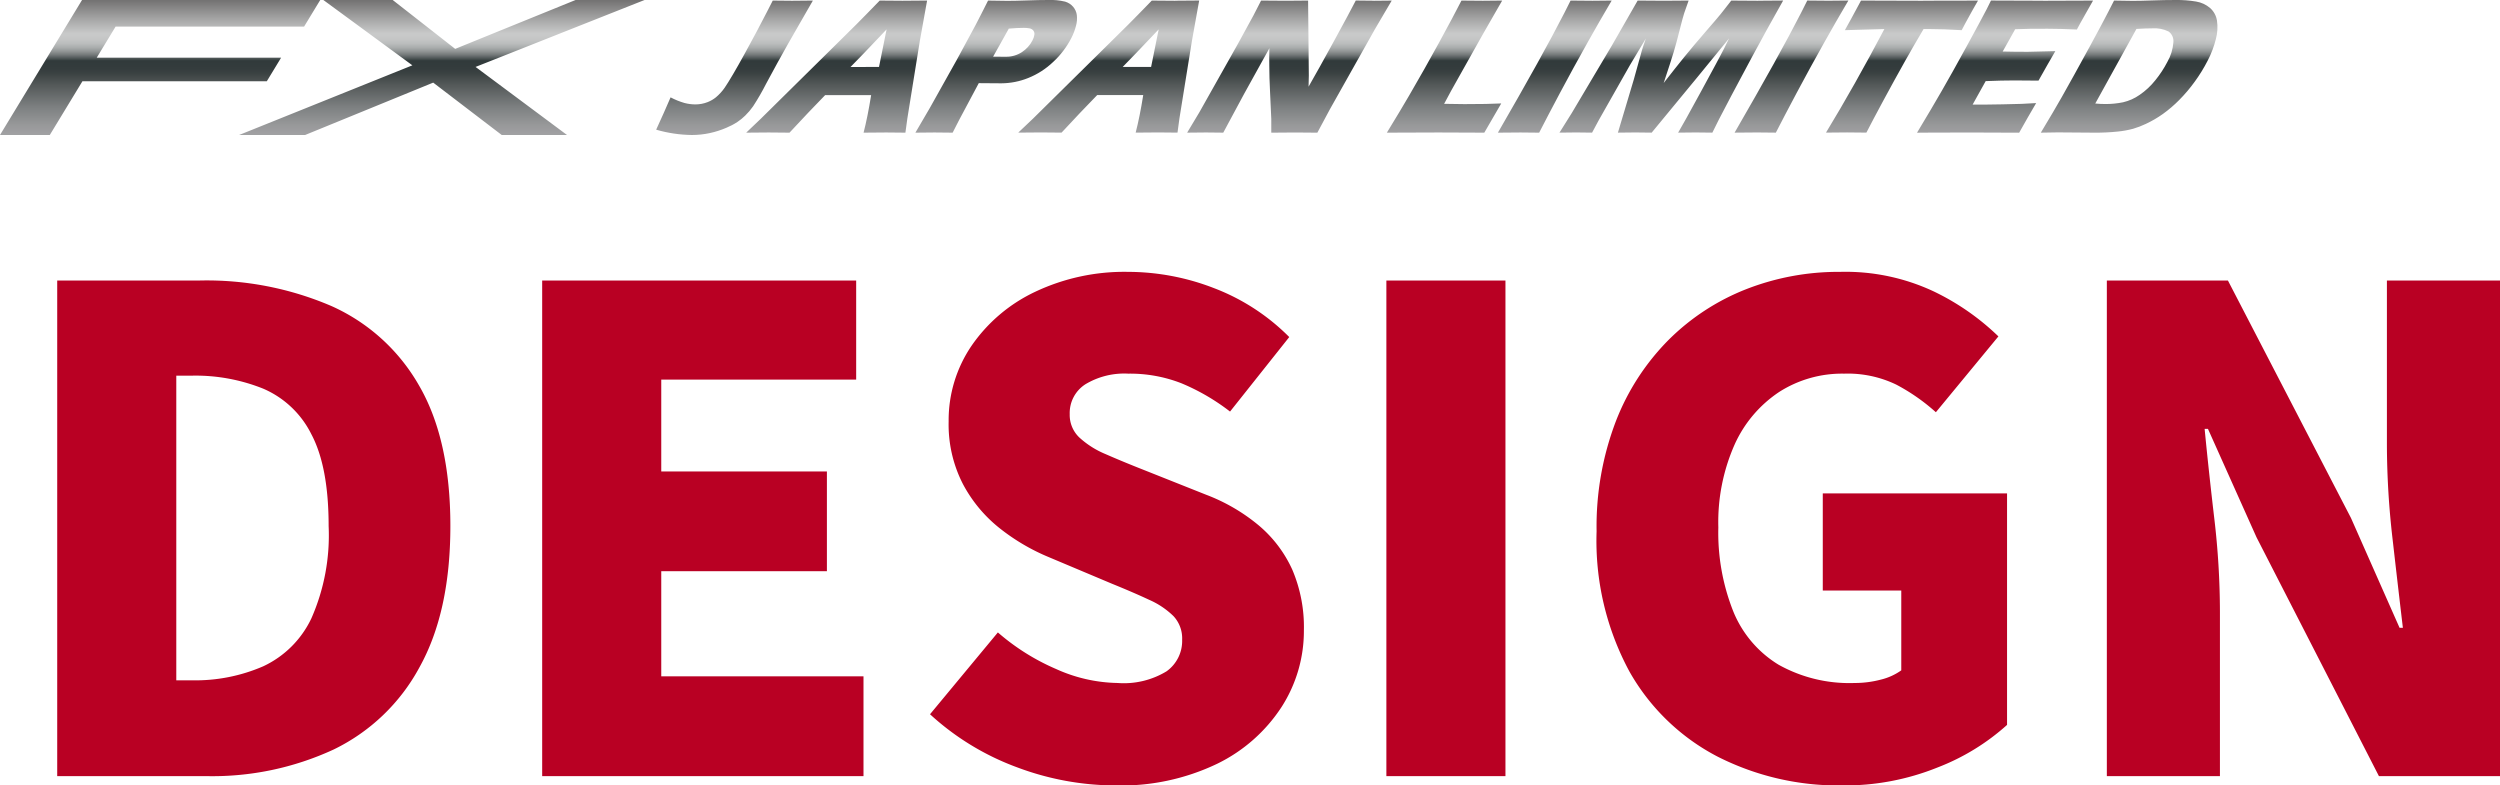
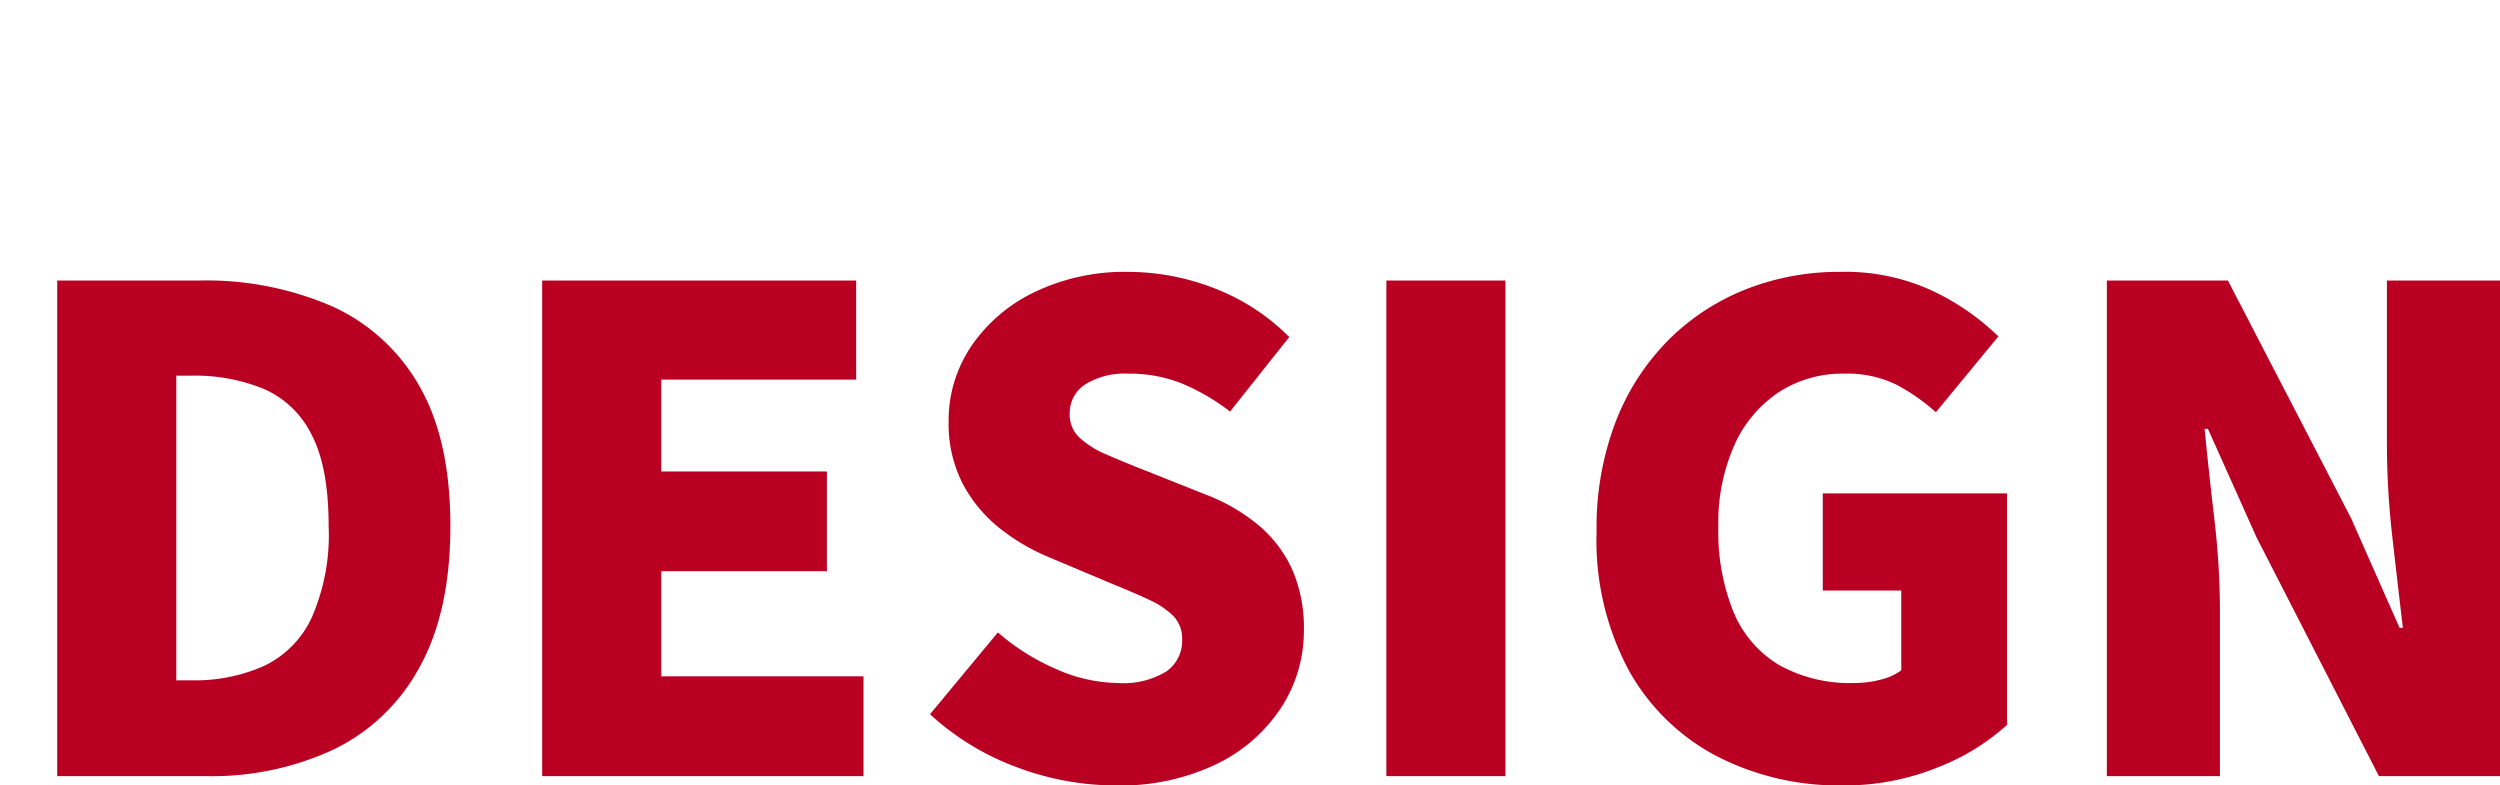
<svg xmlns="http://www.w3.org/2000/svg" width="225.48" height="70.84" viewBox="0 0 225.48 70.84">
  <defs>
    <linearGradient id="linear-gradient" y1="1" x2="0" gradientUnits="objectBoundingBox">
      <stop offset="0" stop-color="#a1a1a3" />
      <stop offset="0.077" stop-color="#979899" />
      <stop offset="0.206" stop-color="#7d8081" />
      <stop offset="0.369" stop-color="#545959" />
      <stop offset="0.46" stop-color="#3a4141" />
      <stop offset="0.492" stop-color="#343c3d" />
      <stop offset="0.55" stop-color="#313a3b" />
      <stop offset="0.567" stop-color="#4d5555" />
      <stop offset="0.593" stop-color="#737879" />
      <stop offset="0.62" stop-color="#929696" />
      <stop offset="0.648" stop-color="#aaadad" />
      <stop offset="0.678" stop-color="#bbbdbd" />
      <stop offset="0.711" stop-color="#c5c6c6" />
      <stop offset="0.75" stop-color="#c9caca" />
      <stop offset="0.851" stop-color="#a8a8a8" />
      <stop offset="1" stop-color="#727171" />
    </linearGradient>
    <clipPath id="clip-path">
-       <path id="パス_700" data-name="パス 700" d="M71.443.07c-.292,0-.872-.006-1.747-.017l-.523,1.021q-.815,1.6-2.016,3.783T65.351,7.925a4.35,4.35,0,0,1-.784.855,2.844,2.844,0,0,1-.739.428,3.031,3.031,0,0,1-1.1.21,3.913,3.913,0,0,1-1-.131,6.483,6.483,0,0,1-1.247-.506q-.611,1.422-1.3,2.915a12.019,12.019,0,0,0,3.228.48A7.667,7.667,0,0,0,64.035,12a8.083,8.083,0,0,0,1.469-.472A5.927,5.927,0,0,0,66.508,11a4.877,4.877,0,0,0,.707-.576,5.966,5.966,0,0,0,.71-.838A22,22,0,0,0,69.1,7.549Q70.131,5.621,71.1,3.91L73.316.052Q71.988.07,71.443.07m6.521,4.681q.8-.821,2-2.1-.07.314-.685,3.389H76.712ZM81.454.07q-.668,0-2.111-.017-.755.785-1.169,1.2l-.939.952-8.611,8.5L67.3,11.966c.938-.012,1.614-.017,2.035-.017.231,0,.854.006,1.873.017q1.712-1.85,3.213-3.386H78.57q-.31,1.946-.682,3.386,1.355-.017,2.049-.017.305,0,1.724.017l.174-1.274,1.126-7,.656-3.64q-1,.017-2.163.017m21.051,4.681q.8-.821,2-2.1-.071.314-.685,3.389h-2.563ZM105.994.07q-.668,0-2.111-.017-.755.785-1.169,1.2l-.939.952-8.611,8.5-1.328,1.257c.938-.012,1.615-.017,2.035-.017.231,0,.854.006,1.873.017q1.712-1.85,3.213-3.386h4.153q-.309,1.946-.682,3.386,1.355-.017,2.049-.017.305,0,1.724.017l.173-1.274,1.127-7,.656-3.64q-1,.017-2.163.017m17.9,0q-.608,0-1.614-.017-.518,1.014-1.967,3.66t-2.291,4.111l.023-1L117.98.052c-.853.012-1.516.017-1.983.017q-.984,0-2.256-.017l-.7,1.361-1.37,2.505-3.5,6.214-1.1,1.833q1.254-.017,1.708-.017.536,0,1.549.017L112.2,8.484l2.291-4.14q-.029.847-.011,1.554c0,.747.025,1.526.066,2.342l.113,2.487q.008.384,0,1.24,1.38-.017,2.156-.017c.622,0,1.289.006,2,.017l1.117-2.086,4.062-7.227,1.527-2.6Q124.171.07,123.89.07m9.9,0c-.578,0-1.235-.006-1.978-.017q-.763,1.492-2.046,3.836T127.1,8.606q-.755,1.3-2.016,3.36,2.007-.017,4.665-.017,1.964,0,4.123.017L135.4,9.33q-1.147.061-3.317.061-.429,0-1.834-.026l.652-1.213,2.771-4.94L135.484.052q-1.106.017-1.692.017m9.784,0q-.487,0-1.922-.017l-.567,1.126q-1.931,3.779-5.988,10.788c1.03-.012,1.708-.017,2.038-.017l1.683.017q.768-1.5,1.9-3.627t2.5-4.569q.986-1.755,2.14-3.718Q143.8.07,143.576.07m14.987,0q-1.188,0-2.417-.017-.617.8-.935,1.193t-1.405,1.644q-1.091,1.257-1.891,2.243T150.05,7.488q.666-2,.912-2.823c.162-.548.34-1.2.528-1.954s.328-1.262.41-1.519.217-.64.4-1.14c-1,.012-1.731.017-2.213.017q-.868,0-2.383-.017l-2.313,4.032L141.758,10.2l-1.106,1.763q1.066-.017,1.5-.017.314,0,1.441.017l.6-1.117,2.807-4.957,1.443-2.418c-.126.367-.215.623-.261.77s-.084.266-.113.365l-.71,2.557-1.436,4.8q1.067-.017,1.579-.017.4,0,1.466.017l4.087-4.958,2.9-3.552c-.206.425-.369.756-.491.995q-.419.82-2.029,3.776t-2.079,3.739q.934-.017,1.57-.017.438,0,1.516.017c.278-.564.473-.954.582-1.17q.794-1.554,3.013-5.691,1.131-2.112,2.789-5.053-1.444.017-2.254.017m6.352,0q-.487,0-1.922-.017l-.567,1.126q-1.931,3.779-5.988,10.788c1.03-.012,1.708-.017,2.038-.017l1.683.017q.768-1.5,1.9-3.627t2.5-4.569q.986-1.755,2.14-3.718-1.564.017-1.785.017m12.4-.009h-1.98L173.3.07q-3.119,0-5.452-.017-.491.925-.919,1.7l-.537.969,3.562-.1q-2.686,5.1-5.265,9.339,1.551-.017,1.906-.017c.264,0,.845.006,1.739.017q.557-1.087,1.507-2.851t2-3.638q.734-1.307,1.648-2.85h.578q1.143,0,2.861.1c.077-.151.2-.378.358-.678s.371-.679.627-1.138L178.4.052Zm6.948.009q-2.764,0-4.7-.017l-.382.768q-.421.82-1.8,3.34T175.129,8.2q-.872,1.518-2.229,3.77l1.177-.009,3.636-.009q2.4,0,4.4.017.772-1.379,1.531-2.671-.922.061-1.3.07l-1.73.043q-1.333.026-1.754.026h-.947l1.18-2.121c.963-.041,1.821-.061,2.58-.061q.767,0,2.185.017.864-1.545,1.517-2.662-2.03.061-2.492.061-1.3,0-2.256-.026l1.125-2.007c.6-.022,1.041-.036,1.321-.038s.814-.006,1.606-.006q1.081,0,2.638.07c.107-.208.217-.414.333-.617l.534-.948c.245-.435.386-.687.429-.757l.162-.288q-1.956.017-4.505.017M7.4,0,0,12.175H4.492L7.436,7.327h16.63L25.356,5.2H8.726l1.7-2.8h17L28.883,0ZM51.913,0,41.054,4.408,35.417,0H29.163l8.03,5.892L21.569,12.174h5.953l11.55-4.722,6.177,4.721h5.888L42.892,6.036,58.134,0ZM89.572,5.109c.494-.9.967-1.746,1.414-2.526l.719-.052c.221-.012.43-.017.629-.017a2.678,2.678,0,0,1,.522.044.567.567,0,0,1,.338.192.49.49,0,0,1,.1.381,1.59,1.59,0,0,1-.18.527,2.774,2.774,0,0,1-.935,1.036,2.548,2.548,0,0,1-1.458.422c-.433,0-.823,0-1.144-.005M94.507,0c-.512,0-1.142.013-1.893.041s-1.339.038-1.763.038q-.66,0-1.736-.026-.429.855-.621,1.23c-.168.332-.341.663-.516,1L86.31,5.368,83.867,9.732l-1.306,2.234q1.382-.017,1.727-.017l1.633.017.581-1.135q.32-.624,1.776-3.331c.52.005,1.517.015,2.028.015a6.591,6.591,0,0,0,2.432-.48,7.034,7.034,0,0,0,2.25-1.449,7.761,7.761,0,0,0,1.628-2.138,5.252,5.252,0,0,0,.429-1.113,2.521,2.521,0,0,0,.077-.973,1.453,1.453,0,0,0-.33-.745,1.524,1.524,0,0,0-.723-.468A5.677,5.677,0,0,0,94.507,0Zm94.468,9.339L192.69,2.61q.835-.052,1.43-.052a2.866,2.866,0,0,1,1.461.279,1.058,1.058,0,0,1,.44.992,4.15,4.15,0,0,1-.539,1.749A9.615,9.615,0,0,1,194.4,7.231a6.5,6.5,0,0,1-1.414,1.322,4.307,4.307,0,0,1-1.5.672,7.612,7.612,0,0,1-1.582.157,9.259,9.259,0,0,1-.927-.044M196.2,0q-.966,0-2.082.041t-1.794.038q-.7,0-1.653-.026l-.523,1.021q-.475.934-1.656,3.1Q186.952,7,185.942,8.78q-.679,1.2-1.877,3.186c.715-.017,1.227-.025,1.54-.025l3.32.025a18.98,18.98,0,0,0,2.077-.1,8.593,8.593,0,0,0,1.392-.253,7.743,7.743,0,0,0,1.139-.436,9.931,9.931,0,0,0,1.546-.9,11.385,11.385,0,0,0,1.474-1.263,13.819,13.819,0,0,0,1.392-1.644,14.155,14.155,0,0,0,1.169-1.9,8.843,8.843,0,0,0,.74-1.949,4.046,4.046,0,0,0,.1-1.655,1.916,1.916,0,0,0-.622-1.144A2.58,2.58,0,0,0,198.07.14,10.714,10.714,0,0,0,196.2,0Z" transform="translate(0 0)" fill="url(#linear-gradient)" />
-     </clipPath>
+       </clipPath>
  </defs>
  <g id="グループ_388" data-name="グループ 388" transform="translate(-82 -377)">
    <g id="グループ_356" data-name="グループ 356" transform="translate(82 377)">
      <g id="グループ_353" data-name="グループ 353" transform="translate(0 0)" clip-path="url(#clip-path)">
-         <rect id="長方形_241" data-name="長方形 241" width="200.04" height="12.175" transform="translate(0 0)" fill="url(#linear-gradient)" />
-       </g>
+         </g>
    </g>
    <path id="パス_709" data-name="パス 709" d="M5.16,0V-44.7H18a28.5,28.5,0,0,1,11.91,2.31,17.138,17.138,0,0,1,7.89,7.17q2.82,4.86,2.82,12.66,0,7.74-2.79,12.75A17.41,17.41,0,0,1,30.09-2.4,26.042,26.042,0,0,1,18.6,0ZM15.9-8.64h1.44A15.375,15.375,0,0,0,23.73-9.9a9.025,9.025,0,0,0,4.35-4.32,18.556,18.556,0,0,0,1.56-8.34q0-5.34-1.56-8.28a8.663,8.663,0,0,0-4.35-4.11,16.4,16.4,0,0,0-6.39-1.17H15.9ZM48.9,0V-44.7H77.22v8.94H59.64v8.28H74.58v9H59.64V-9H77.88V0Zm51.66.84A25.348,25.348,0,0,1,91.77-.78a23.709,23.709,0,0,1-7.89-4.8L90-12.96a20.07,20.07,0,0,0,5.25,3.3A13.97,13.97,0,0,0,100.8-8.4a7.422,7.422,0,0,0,4.41-1.05,3.366,3.366,0,0,0,1.41-2.85,2.942,2.942,0,0,0-.78-2.13,7.323,7.323,0,0,0-2.19-1.47q-1.41-.66-3.33-1.44l-5.7-2.4a18.574,18.574,0,0,1-4.41-2.58,12.628,12.628,0,0,1-3.36-4.02,11.741,11.741,0,0,1-1.29-5.64,11.934,11.934,0,0,1,2.07-6.84,14.428,14.428,0,0,1,5.73-4.86,18.8,18.8,0,0,1,8.4-1.8,21.5,21.5,0,0,1,7.74,1.47,19.2,19.2,0,0,1,6.78,4.41l-5.34,6.72a19.219,19.219,0,0,0-4.38-2.55,12.74,12.74,0,0,0-4.8-.87,6.8,6.8,0,0,0-3.87.96,3.081,3.081,0,0,0-1.41,2.7,2.8,2.8,0,0,0,.87,2.1,8.057,8.057,0,0,0,2.37,1.5q1.5.66,3.48,1.44l5.58,2.22a16.607,16.607,0,0,1,4.74,2.76,11.329,11.329,0,0,1,3.03,3.99,13.18,13.18,0,0,1,1.05,5.49,12.671,12.671,0,0,1-2.01,6.9,14.491,14.491,0,0,1-5.82,5.13A20.016,20.016,0,0,1,100.56.84ZM125.04,0V-44.7h10.74V0Zm41.1.84a24.078,24.078,0,0,1-11.19-2.58,19.387,19.387,0,0,1-7.98-7.68A24.812,24.812,0,0,1,144-22.08a26.57,26.57,0,0,1,1.74-9.93,21.341,21.341,0,0,1,4.77-7.35,20.531,20.531,0,0,1,6.99-4.56,22.872,22.872,0,0,1,8.46-1.56,18.729,18.729,0,0,1,8.46,1.77,22.166,22.166,0,0,1,5.82,4.05l-5.64,6.84a17.657,17.657,0,0,0-3.57-2.49,10.076,10.076,0,0,0-4.71-.99,10.529,10.529,0,0,0-5.85,1.65,11.213,11.213,0,0,0-4.02,4.74,17.276,17.276,0,0,0-1.47,7.47,19.219,19.219,0,0,0,1.35,7.59,10.058,10.058,0,0,0,4.08,4.8,13.089,13.089,0,0,0,6.87,1.65,9.156,9.156,0,0,0,2.34-.3,5.342,5.342,0,0,0,1.86-.84v-7.2H164.4V-25.5h16.62V-4.62a20.208,20.208,0,0,1-6.27,3.84A22.377,22.377,0,0,1,166.14.84ZM190.02,0V-44.7h10.92l11.1,21.42,4.38,9.9h.3q-.42-3.54-.93-8.01a75.028,75.028,0,0,1-.51-8.49V-44.7h10.2V0H214.56L203.52-21.54l-4.38-9.78h-.3q.36,3.72.87,8.07a72.412,72.412,0,0,1,.51,8.43V0Z" transform="translate(82 447)" fill="#b90023" />
  </g>
</svg>